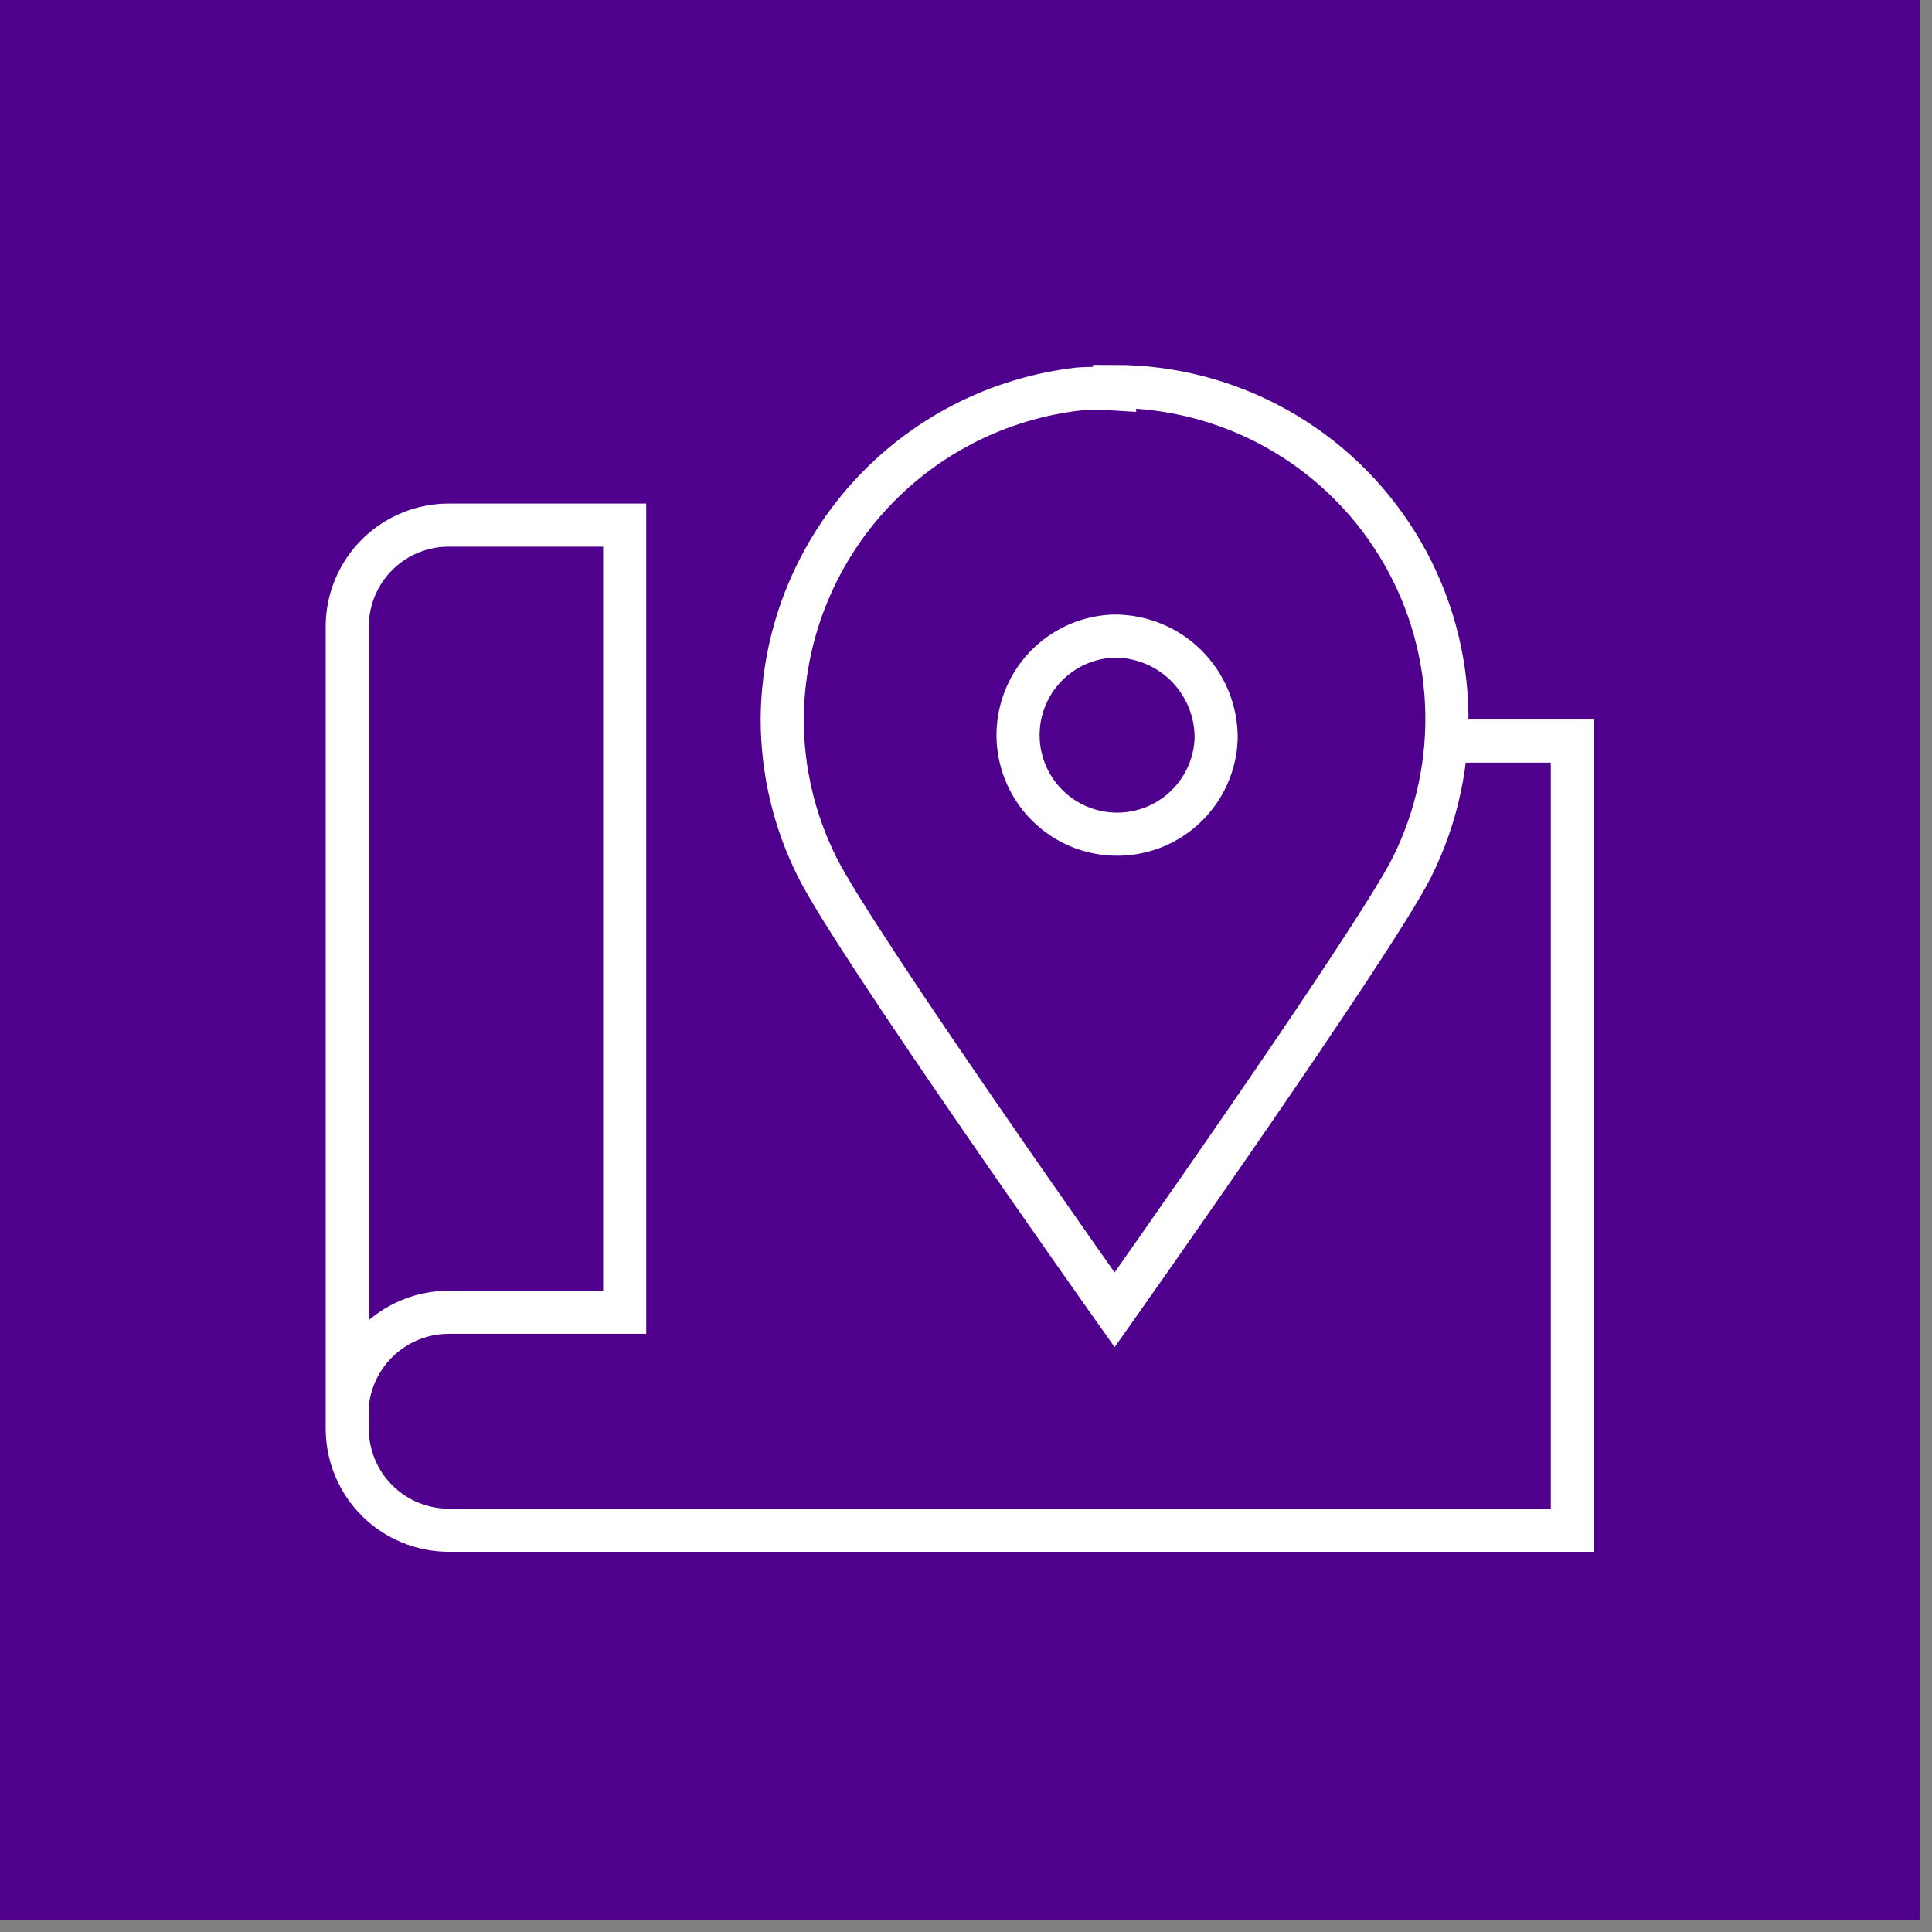
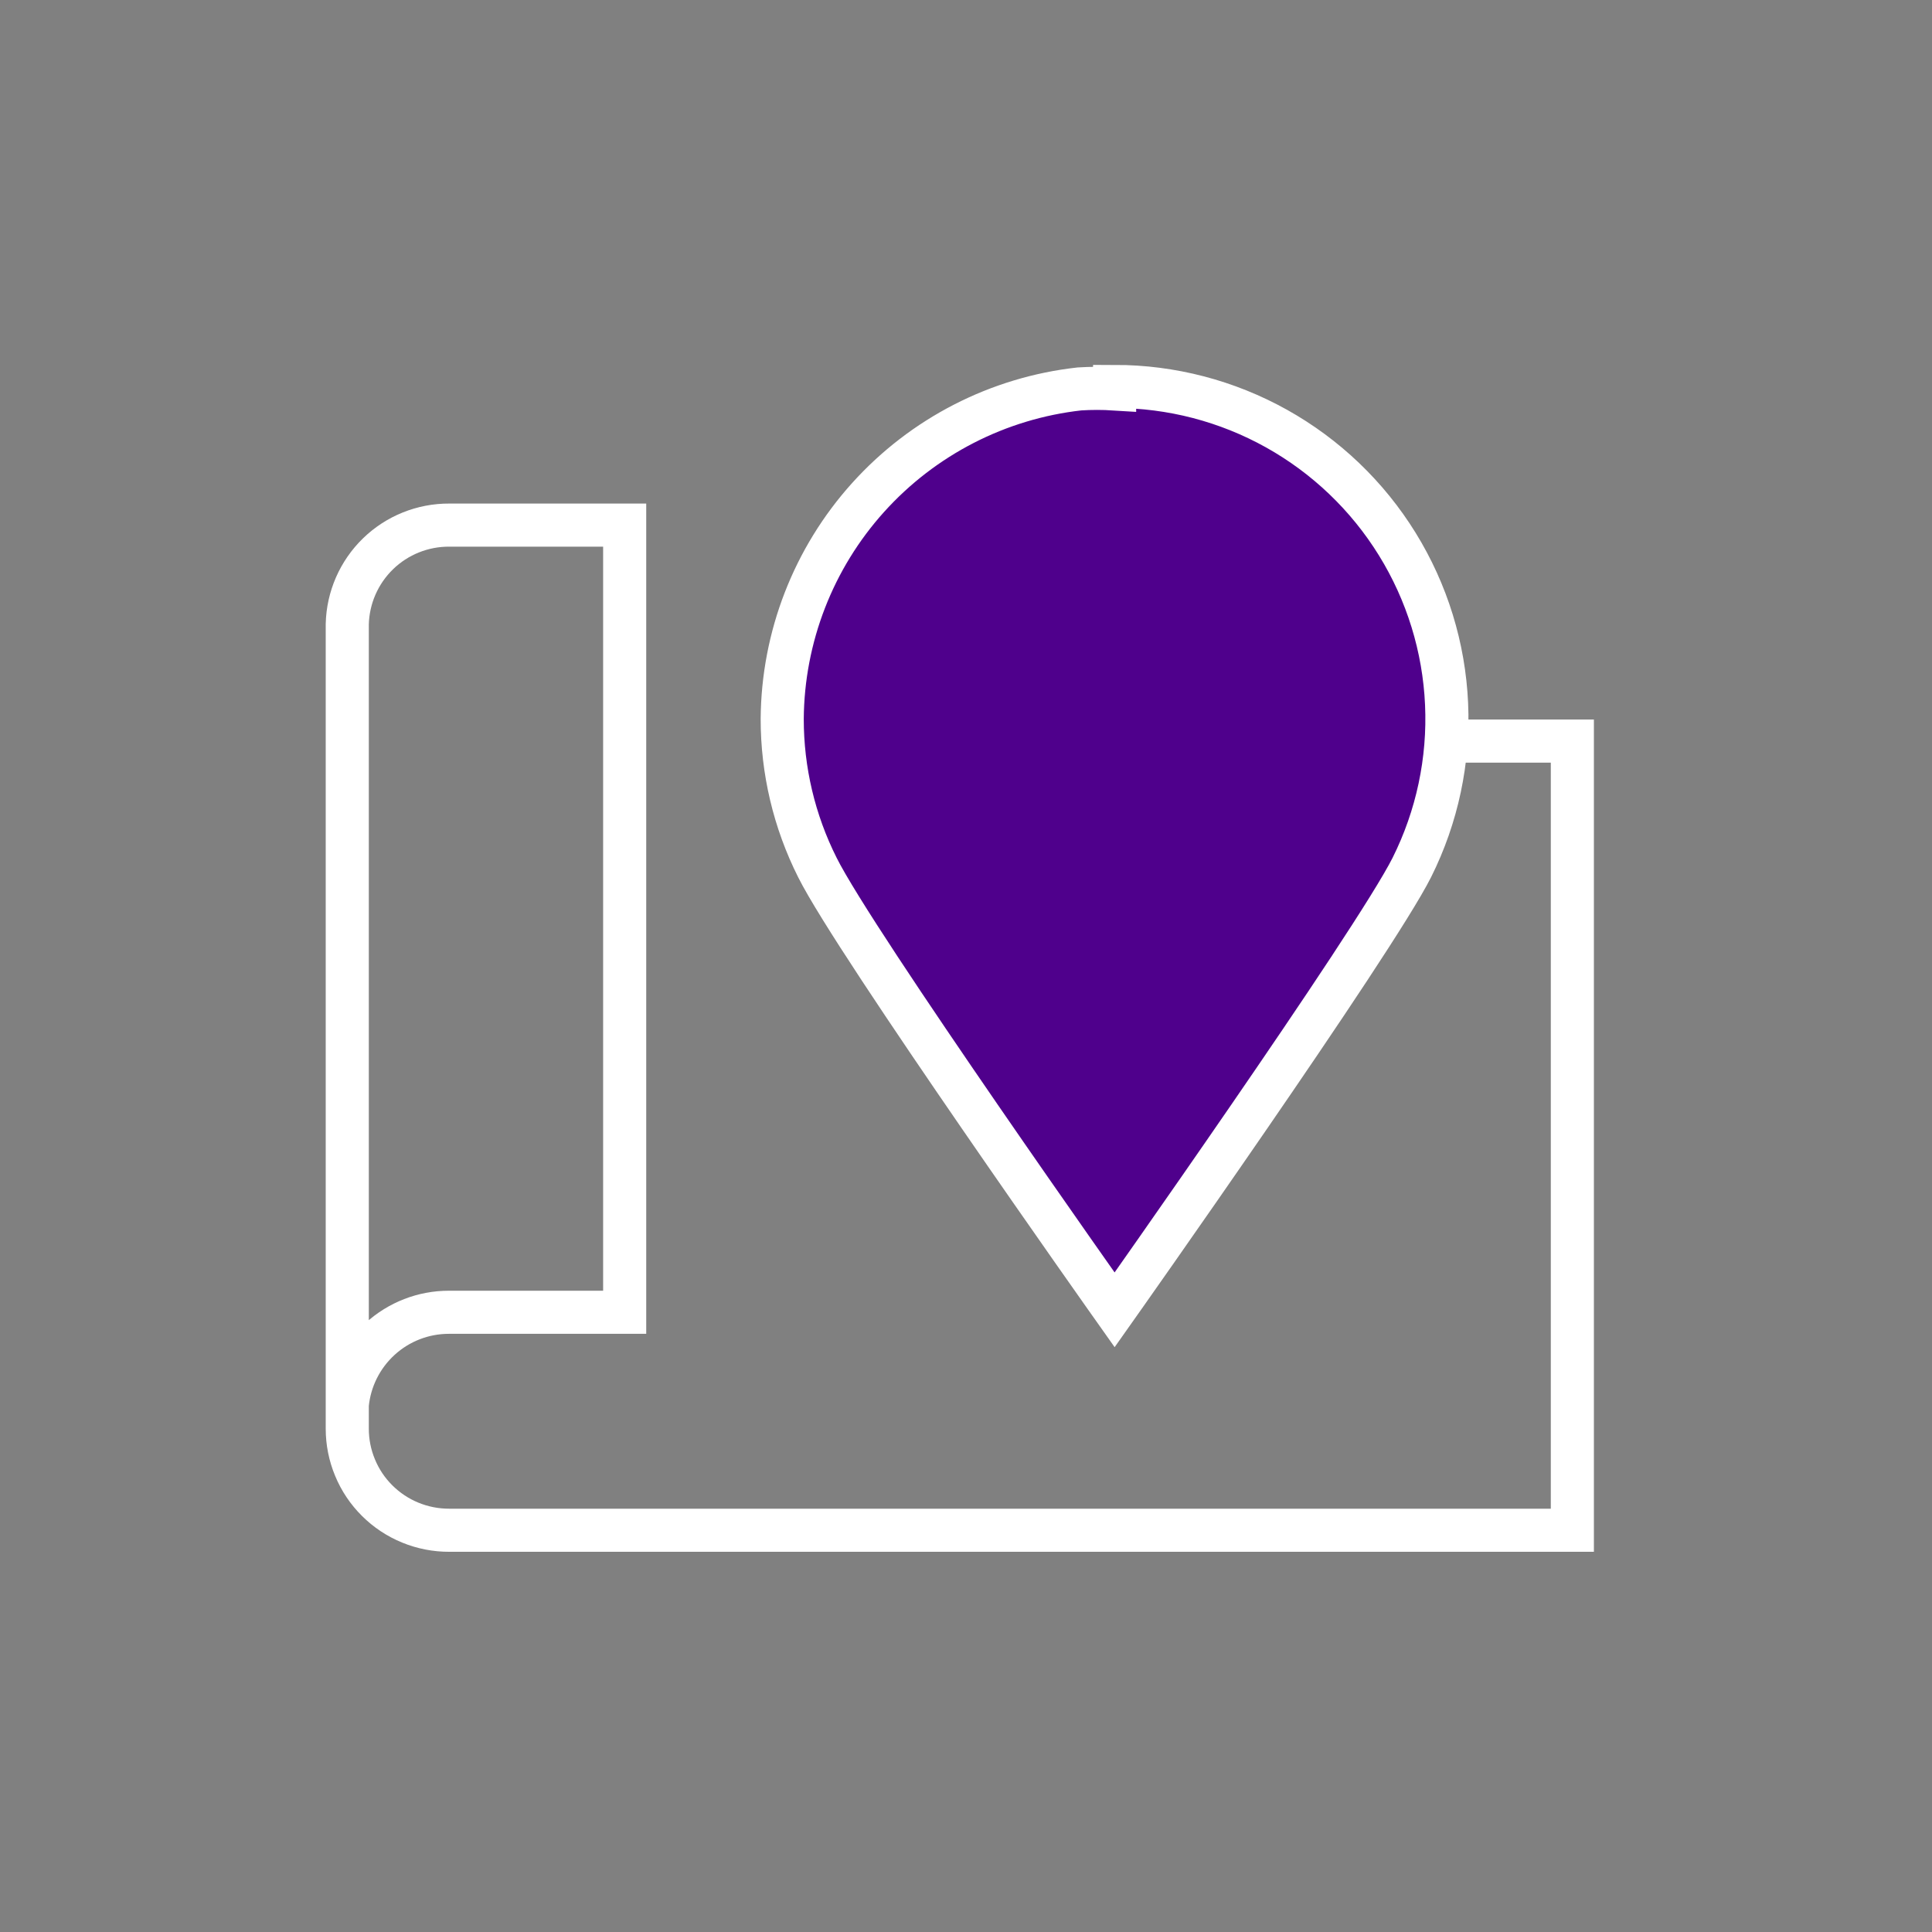
<svg xmlns="http://www.w3.org/2000/svg" width="39" height="39" viewBox="0 0 39 39" fill="none">
  <rect x="0" y="0" width="39" height="39" fill="#808080" stroke="none" />
  <g clip-path="url(#clip0_240_5747)">
-     <path d="M38.75 0H0V38.75H38.75V0Z" fill="#4f008c" />
+     <path d="M38.75 0H0V38.75V0Z" fill="#4f008c" />
    <path d="M7.01 24.08V28.84C7.01 29.11 7.063 29.377 7.167 29.626C7.27 29.876 7.422 30.102 7.614 30.293C7.805 30.483 8.032 30.634 8.282 30.736C8.532 30.839 8.8 30.891 9.07 30.89H31.74V14.96H22.47M9.07 10.6C8.533 10.597 8.016 10.805 7.631 11.179C7.246 11.553 7.023 12.063 7.01 12.6V28.36C7.057 27.849 7.294 27.374 7.673 27.028C8.052 26.682 8.547 26.49 9.06 26.49H12.61V10.6H9.07Z" stroke="white" stroke-width="0.87" stroke-miterlimit="10" />
    <path d="M22.5 7.851C22.264 7.836 22.026 7.836 21.79 7.851C20.148 8.034 18.631 8.814 17.525 10.041C16.419 11.268 15.802 12.859 15.79 14.511C15.789 15.553 16.032 16.58 16.5 17.511C17.26 19.041 22.5 26.441 22.5 26.441C22.5 26.441 27.73 19.041 28.5 17.511C29.011 16.488 29.253 15.351 29.201 14.209C29.15 13.067 28.807 11.956 28.206 10.984C27.605 10.011 26.765 9.208 25.767 8.651C24.768 8.094 23.644 7.801 22.5 7.801" fill="#4f008c" />
    <path d="M22.5 7.851C22.264 7.836 22.026 7.836 21.79 7.851C20.148 8.034 18.631 8.814 17.525 10.041C16.419 11.268 15.802 12.859 15.79 14.511C15.789 15.553 16.032 16.58 16.5 17.511C17.26 19.041 22.5 26.441 22.5 26.441C22.5 26.441 27.73 19.041 28.5 17.511C29.011 16.488 29.253 15.351 29.201 14.209C29.15 13.067 28.807 11.956 28.206 10.984C27.605 10.011 26.765 9.208 25.767 8.651C24.768 8.094 23.644 7.801 22.5 7.801V7.851Z" stroke="white" stroke-width="0.87" stroke-miterlimit="10" />
-     <path d="M24.55 14.89C24.54 15.281 24.416 15.661 24.192 15.982C23.969 16.303 23.656 16.551 23.293 16.697C22.929 16.842 22.531 16.877 22.148 16.798C21.765 16.72 21.413 16.53 21.137 16.253C20.86 15.977 20.671 15.625 20.592 15.242C20.513 14.859 20.548 14.461 20.694 14.097C20.839 13.734 21.087 13.421 21.408 13.198C21.729 12.974 22.109 12.85 22.5 12.84C23.044 12.84 23.565 13.056 23.95 13.44C24.334 13.825 24.55 14.346 24.55 14.89Z" stroke="white" stroke-width="0.87" stroke-miterlimit="10" />
  </g>
  <defs>
    <clipPath id="clip0_240_5747">
      <rect width="38.75" height="38.75" fill="white" />
    </clipPath>
  </defs>
</svg>